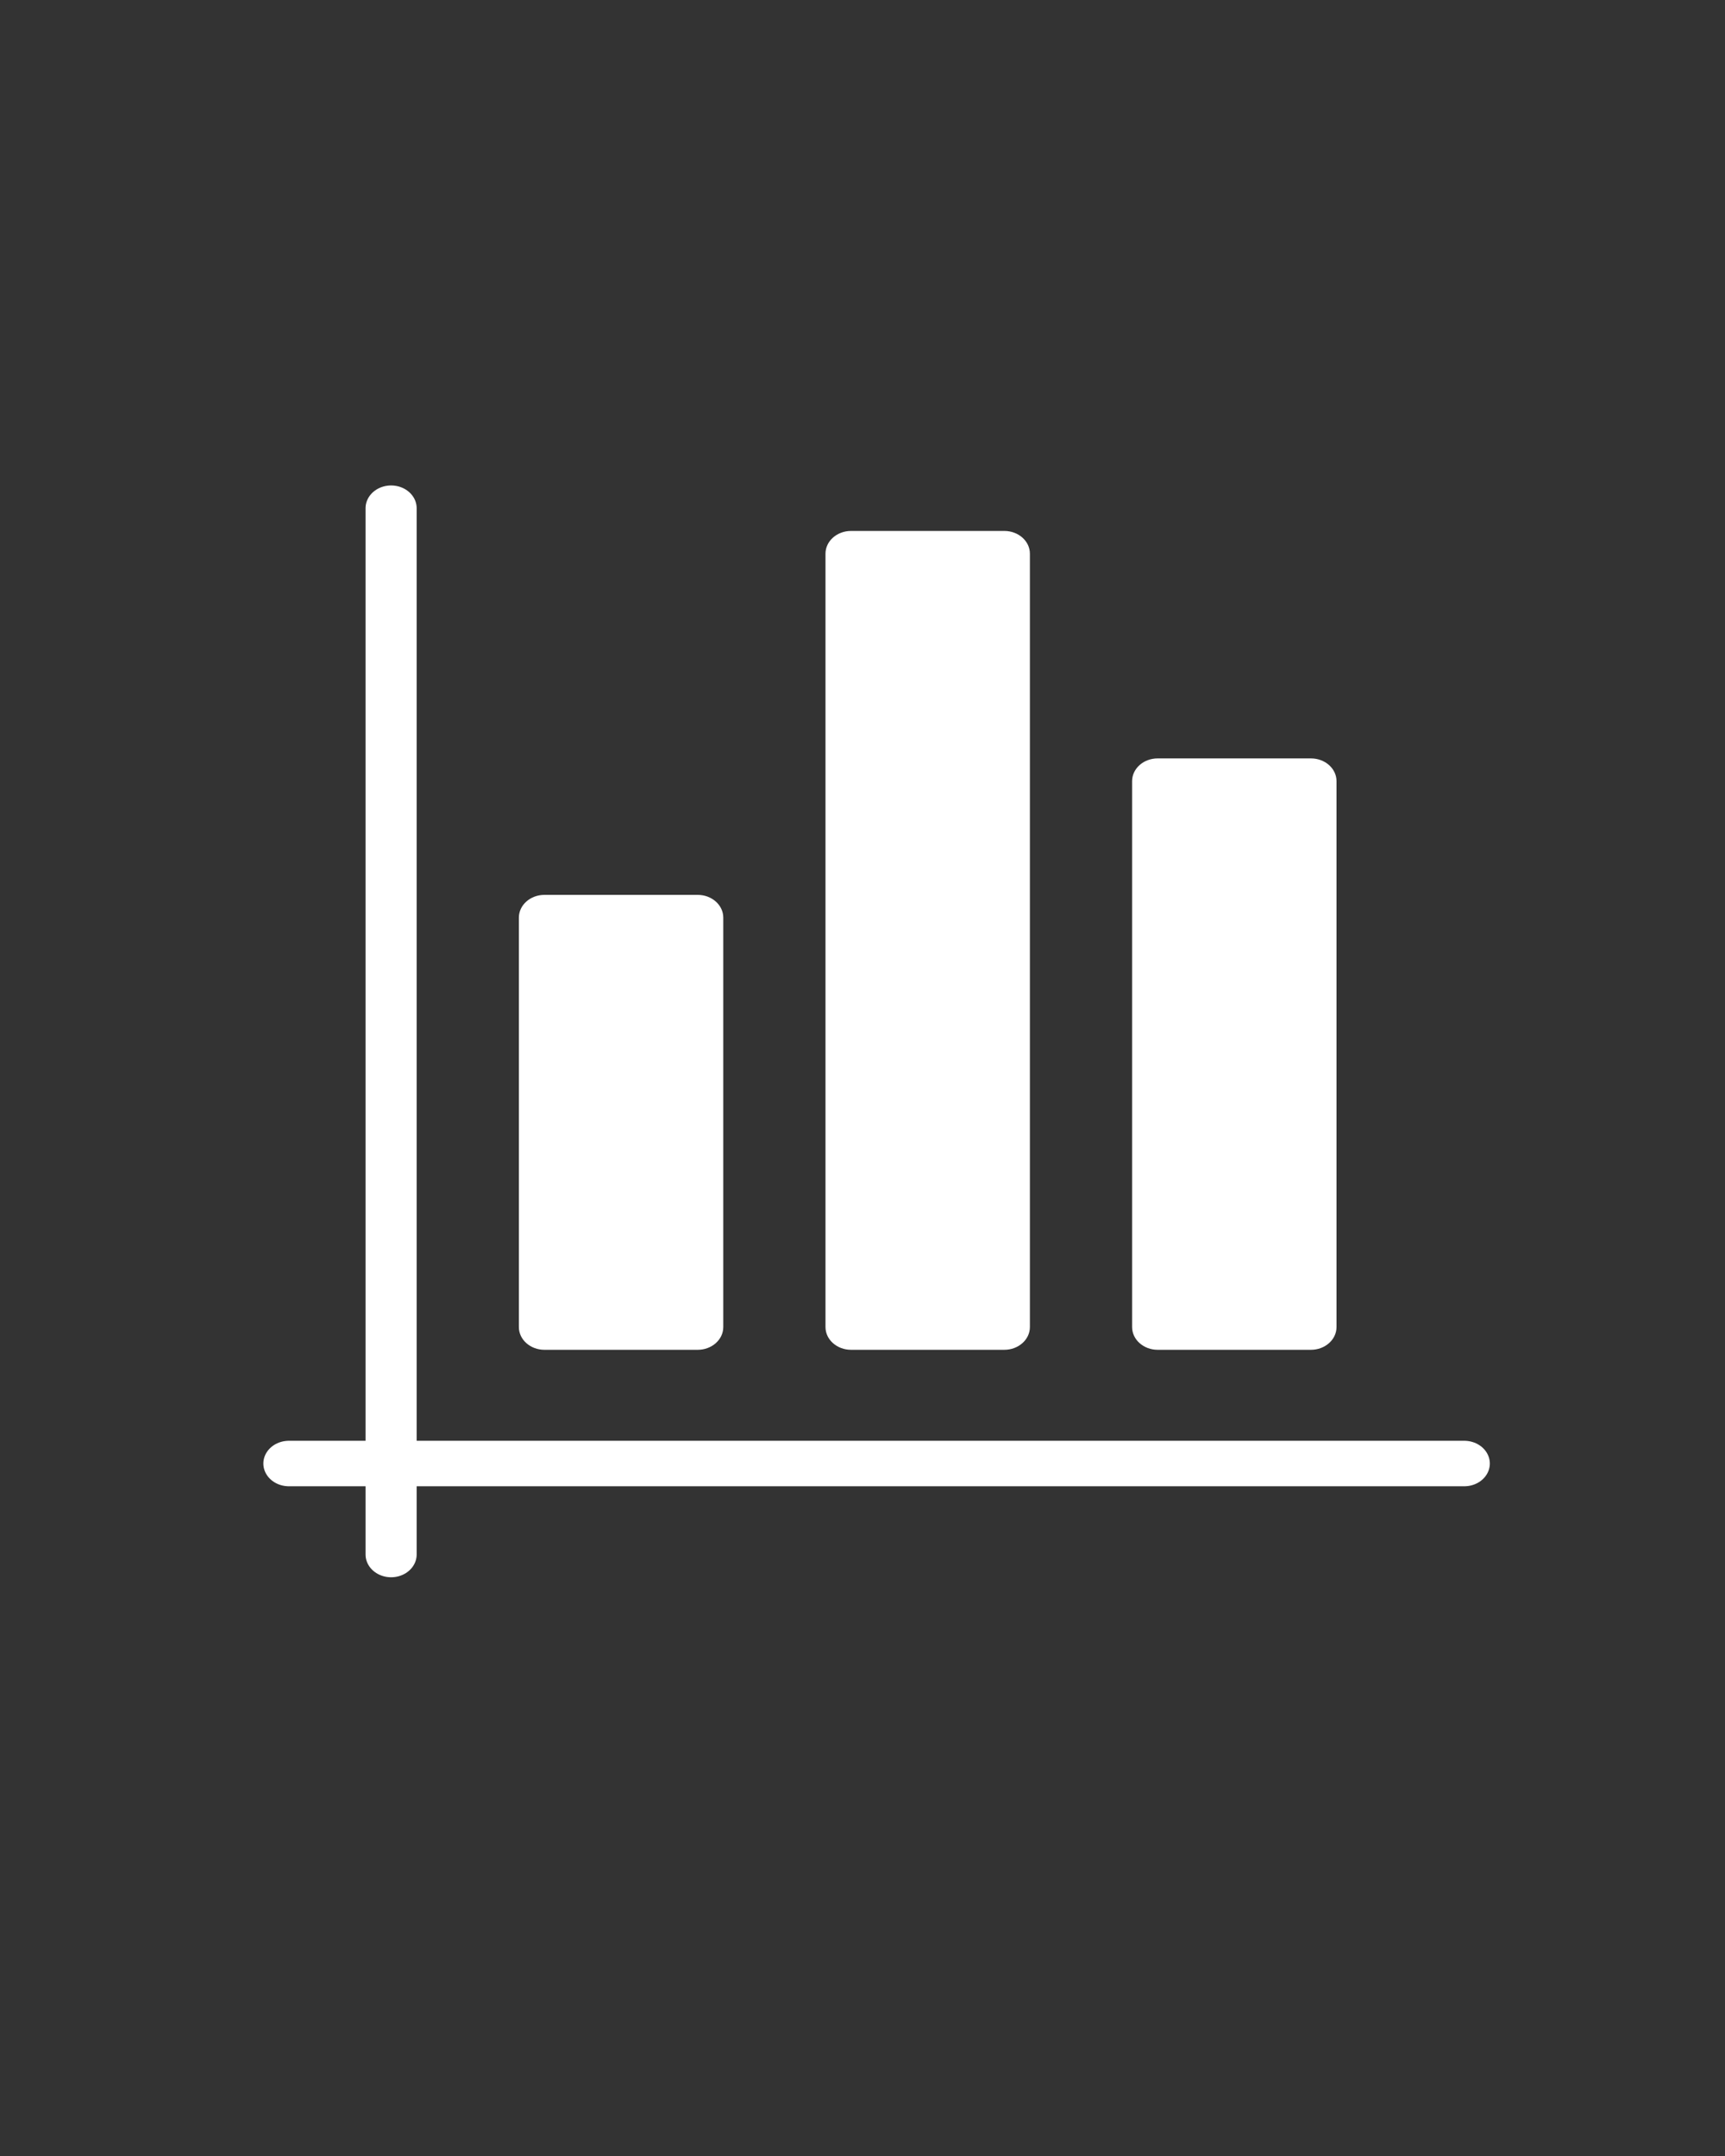
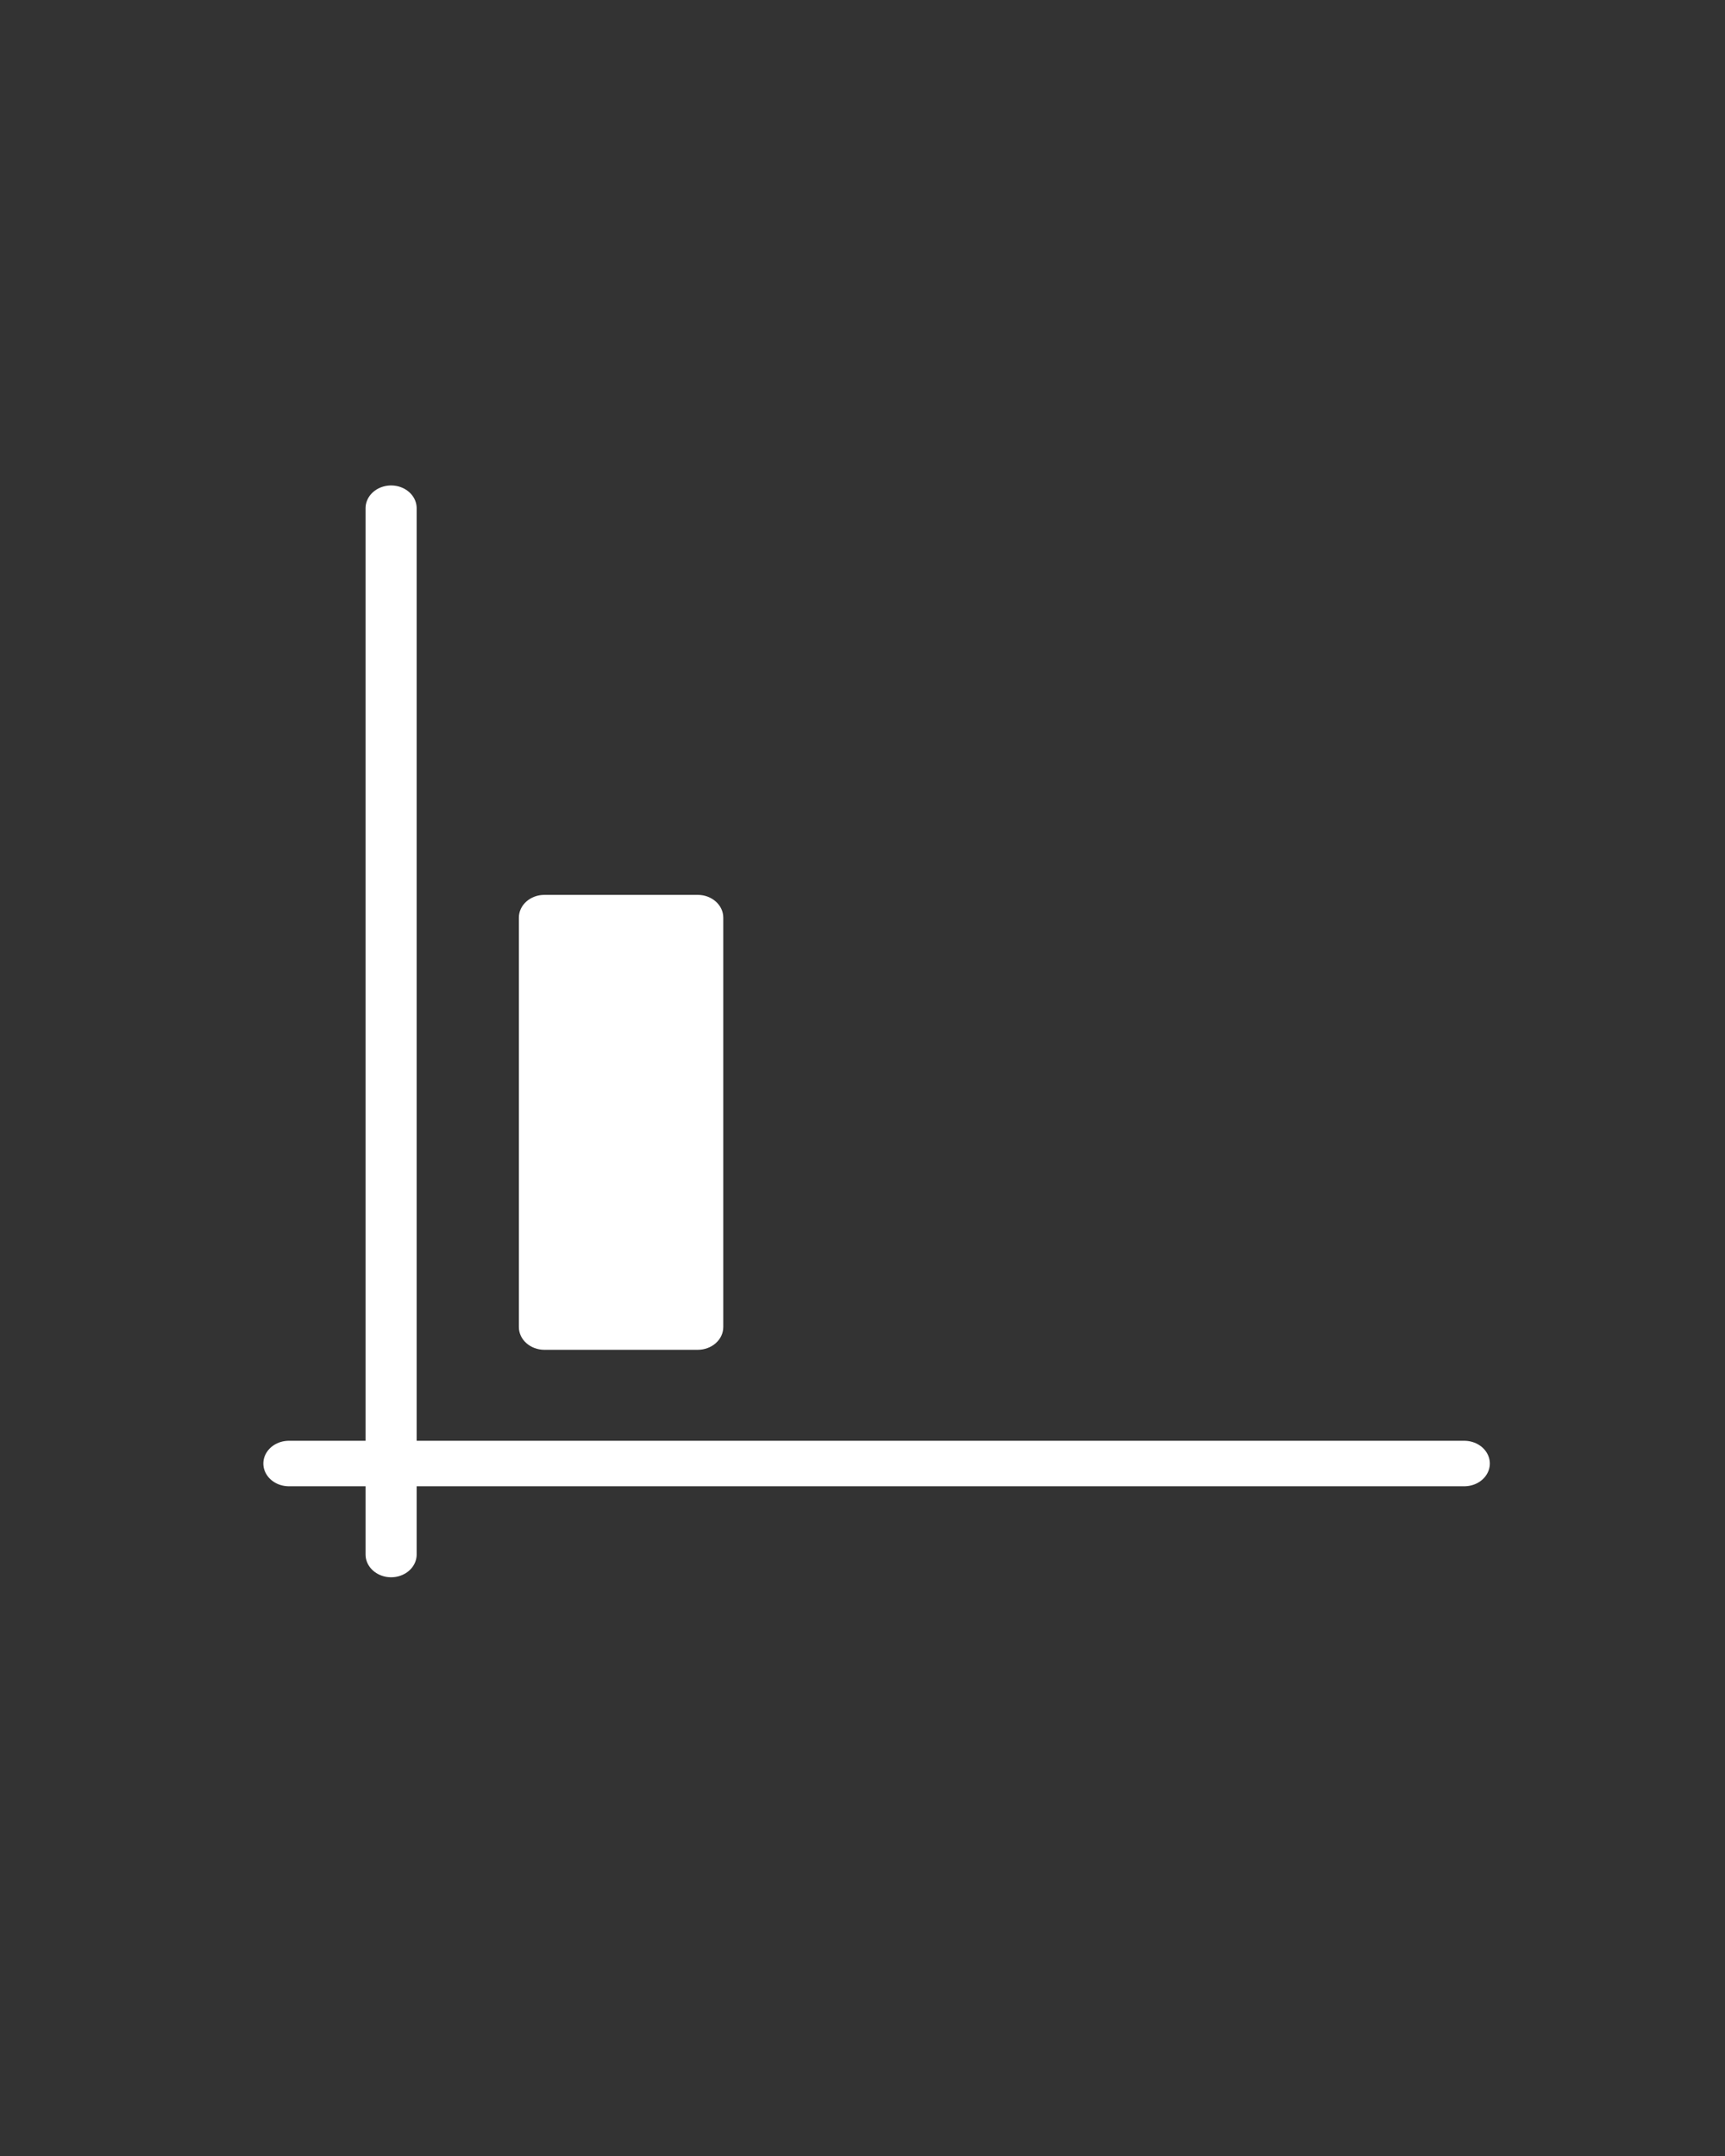
<svg xmlns="http://www.w3.org/2000/svg" xmlns:ns1="http://www.inkscape.org/namespaces/inkscape" xmlns:ns2="http://sodipodi.sourceforge.net/DTD/sodipodi-0.dtd" version="1.1" x="0px" y="0px" viewBox="0 0 24 30" style="enable-background:new 0 0 24 24;" xml:space="preserve" id="svg2" ns1:version="0.91 r13725" ns2:docname="visualize_data.svg">
  <rect x="0" y="0" width="24" height="30" fill="#333333" stroke="none" />
  <defs id="defs22" />
  <ns2:namedview pagecolor="#ffffff" bordercolor="#666666" borderopacity="1" objecttolerance="10" gridtolerance="10" guidetolerance="10" ns1:pageopacity="0" ns1:pageshadow="2" ns1:window-width="1920" ns1:window-height="1018" id="namedview20" showgrid="false" ns1:zoom="7.8666667" ns1:cx="-25.5" ns1:cy="15" ns1:window-x="1912" ns1:window-y="-8" ns1:window-maximized="1" ns1:current-layer="svg2" />
  <g id="g4137" transform="matrix(0.711,0,0,0.633,3.664,6.755)">
    <line style="fill:#ffffff;stroke:#ffffff;stroke-linecap:round;stroke-linejoin:round;stroke-miterlimit:10;stroke-opacity:1" x1="2.5" y1="0.5" x2="2.5" y2="23.5" stroke-miterlimit="10" id="line6" />
    <line style="fill:#ffffff;stroke:#ffffff;stroke-linecap:round;stroke-linejoin:round;stroke-miterlimit:10;stroke-opacity:1" x1="0.5" y1="21.5" x2="23.5" y2="21.5" stroke-miterlimit="10" id="line8" />
    <path style="fill:#ffffff" d="m 8.5,9 -3,0 C 5.224,9 5,9.224 5,9.5 l 0,9 C 5,18.776 5.224,19 5.5,19 l 3,0 C 8.776,19 9,18.776 9,18.5 l 0,-9 C 9,9.224 8.776,9 8.5,9 Z" id="path10" ns1:connector-curvature="0" />
-     <path style="fill:#ffffff" d="m 20.5,6 -3,0 C 17.224,6 17,6.224 17,6.5 l 0,12 c 0,0.276 0.224,0.5 0.5,0.5 l 3,0 c 0.276,0 0.5,-0.224 0.5,-0.5 l 0,-12 C 21,6.224 20.776,6 20.5,6 Z" id="path12" ns1:connector-curvature="0" />
-     <path style="fill:#ffffff" d="m 14.5,1 -3,0 C 11.224,1 11,1.224 11,1.5 l 0,17 c 0,0.276 0.224,0.5 0.5,0.5 l 3,0 c 0.276,0 0.5,-0.224 0.5,-0.5 l 0,-17 C 15,1.224 14.776,1 14.5,1 Z" id="path14" ns1:connector-curvature="0" />
  </g>
</svg>